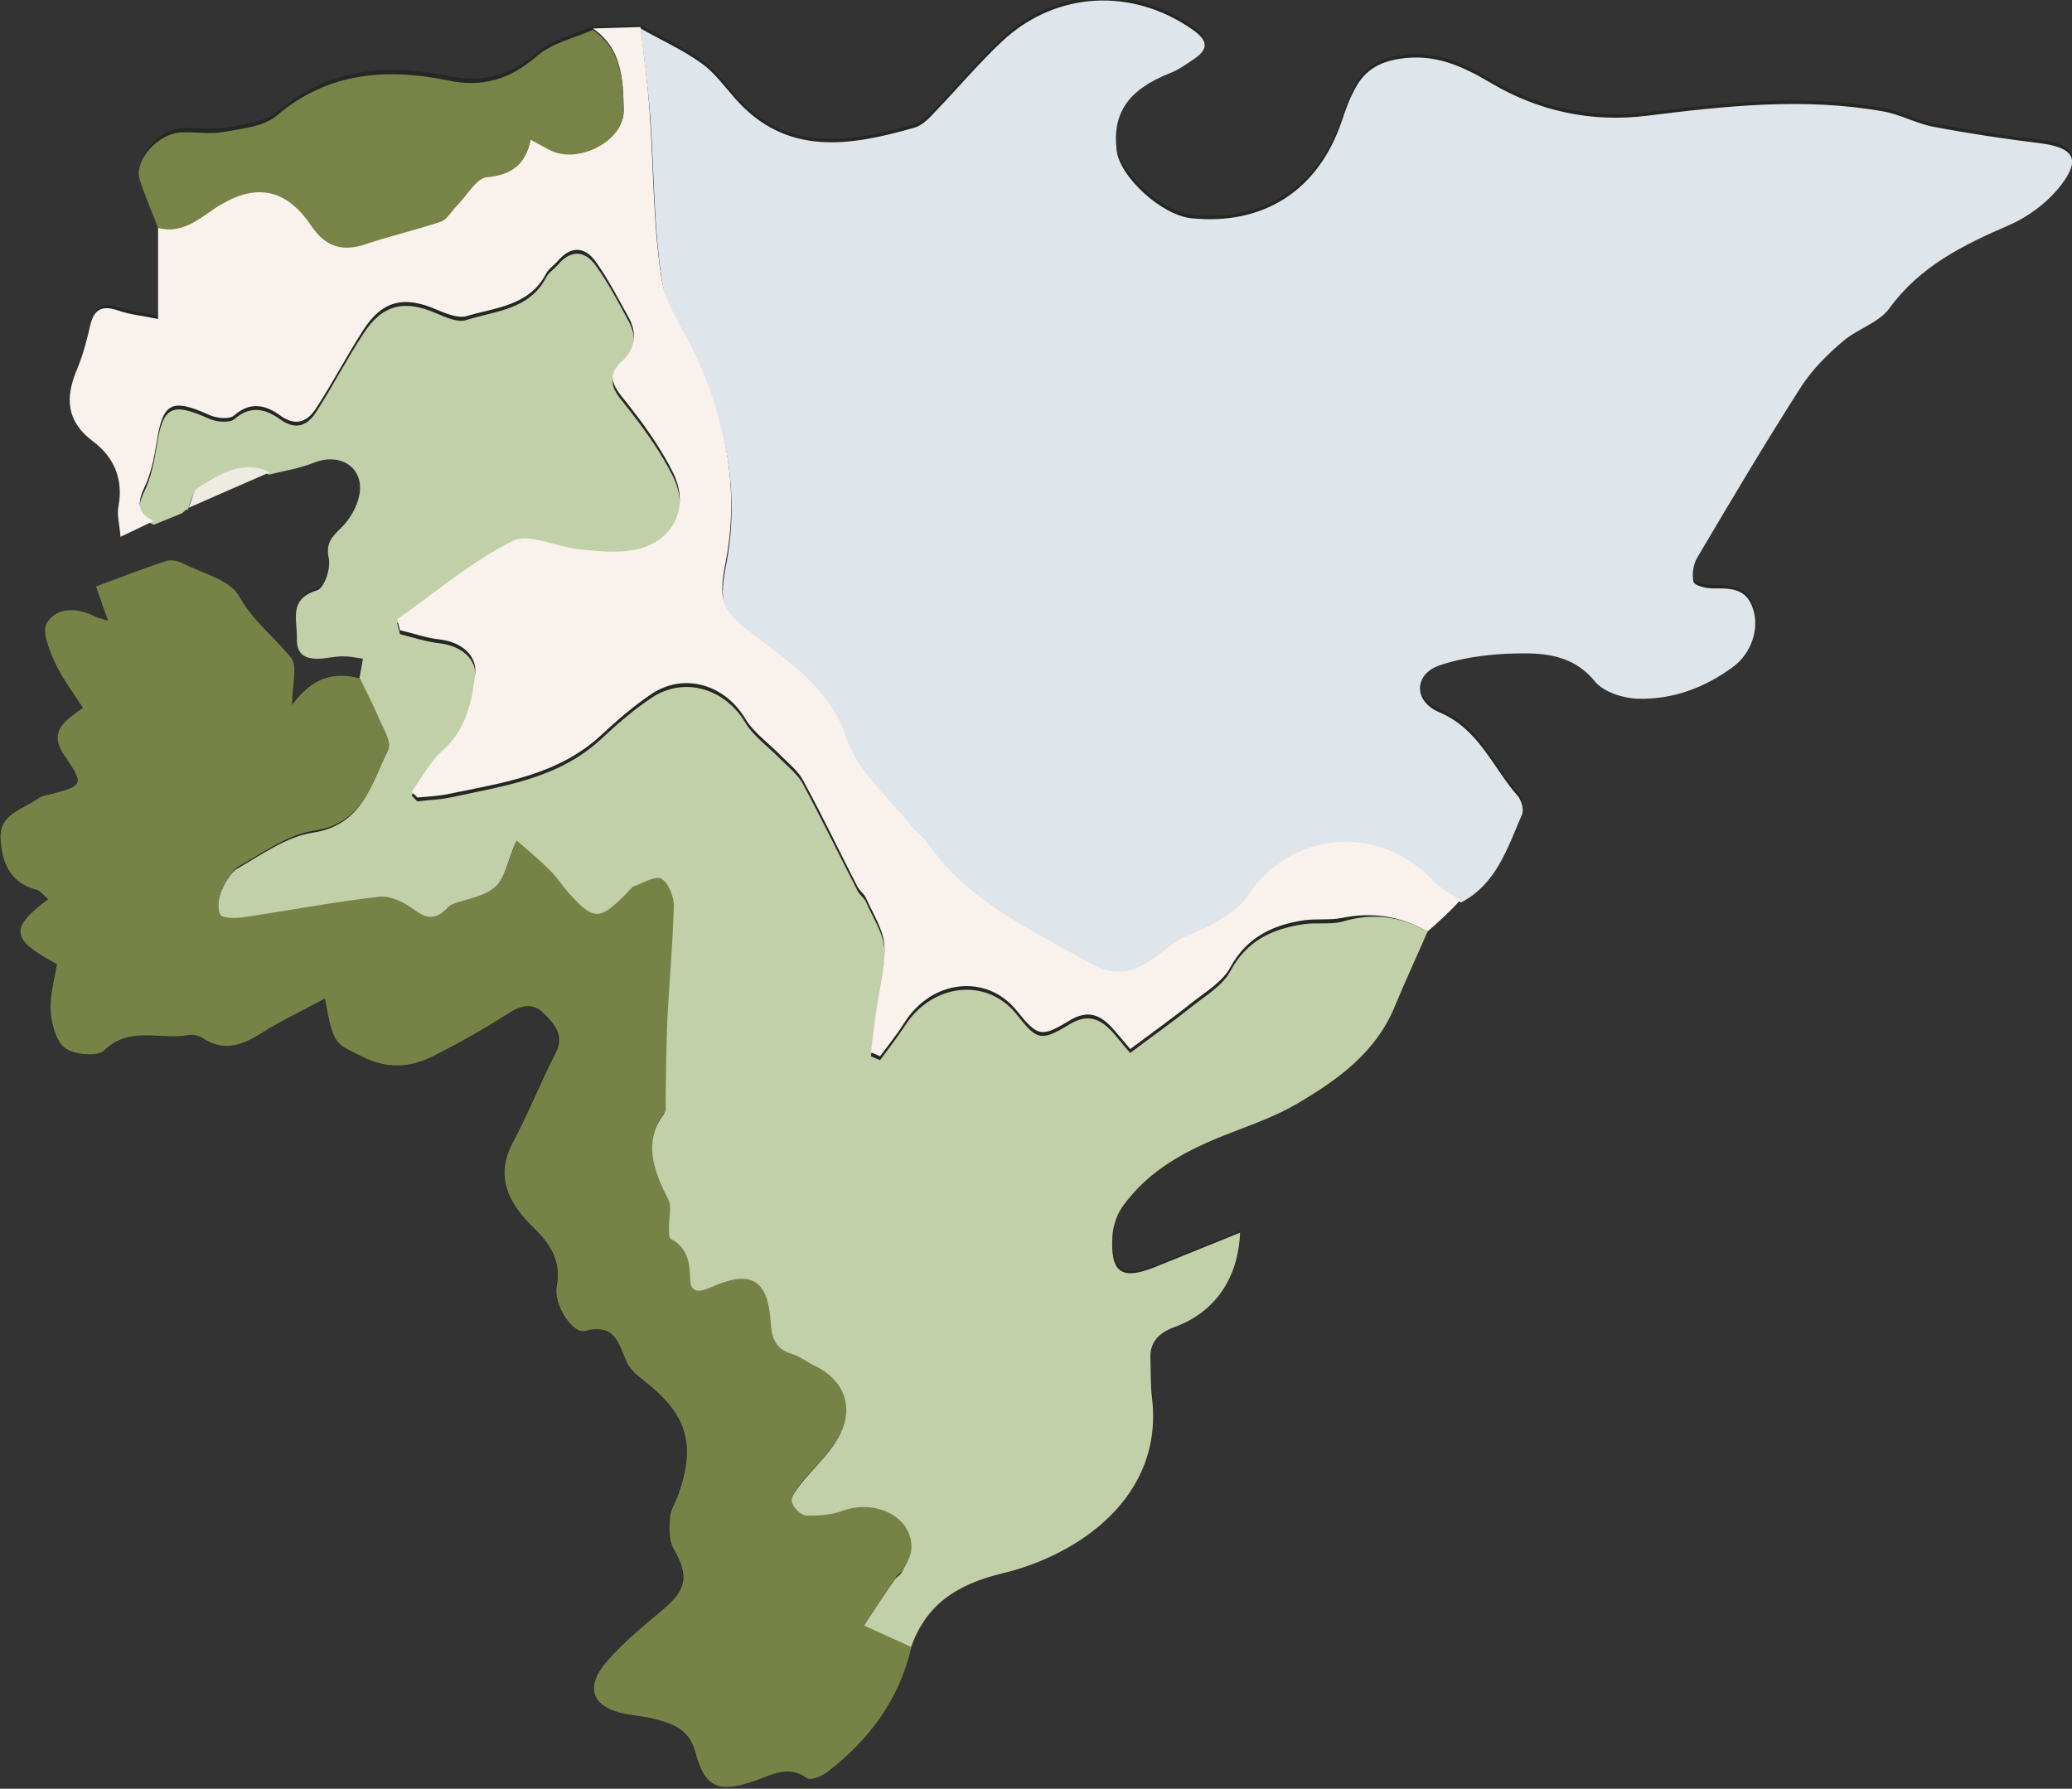
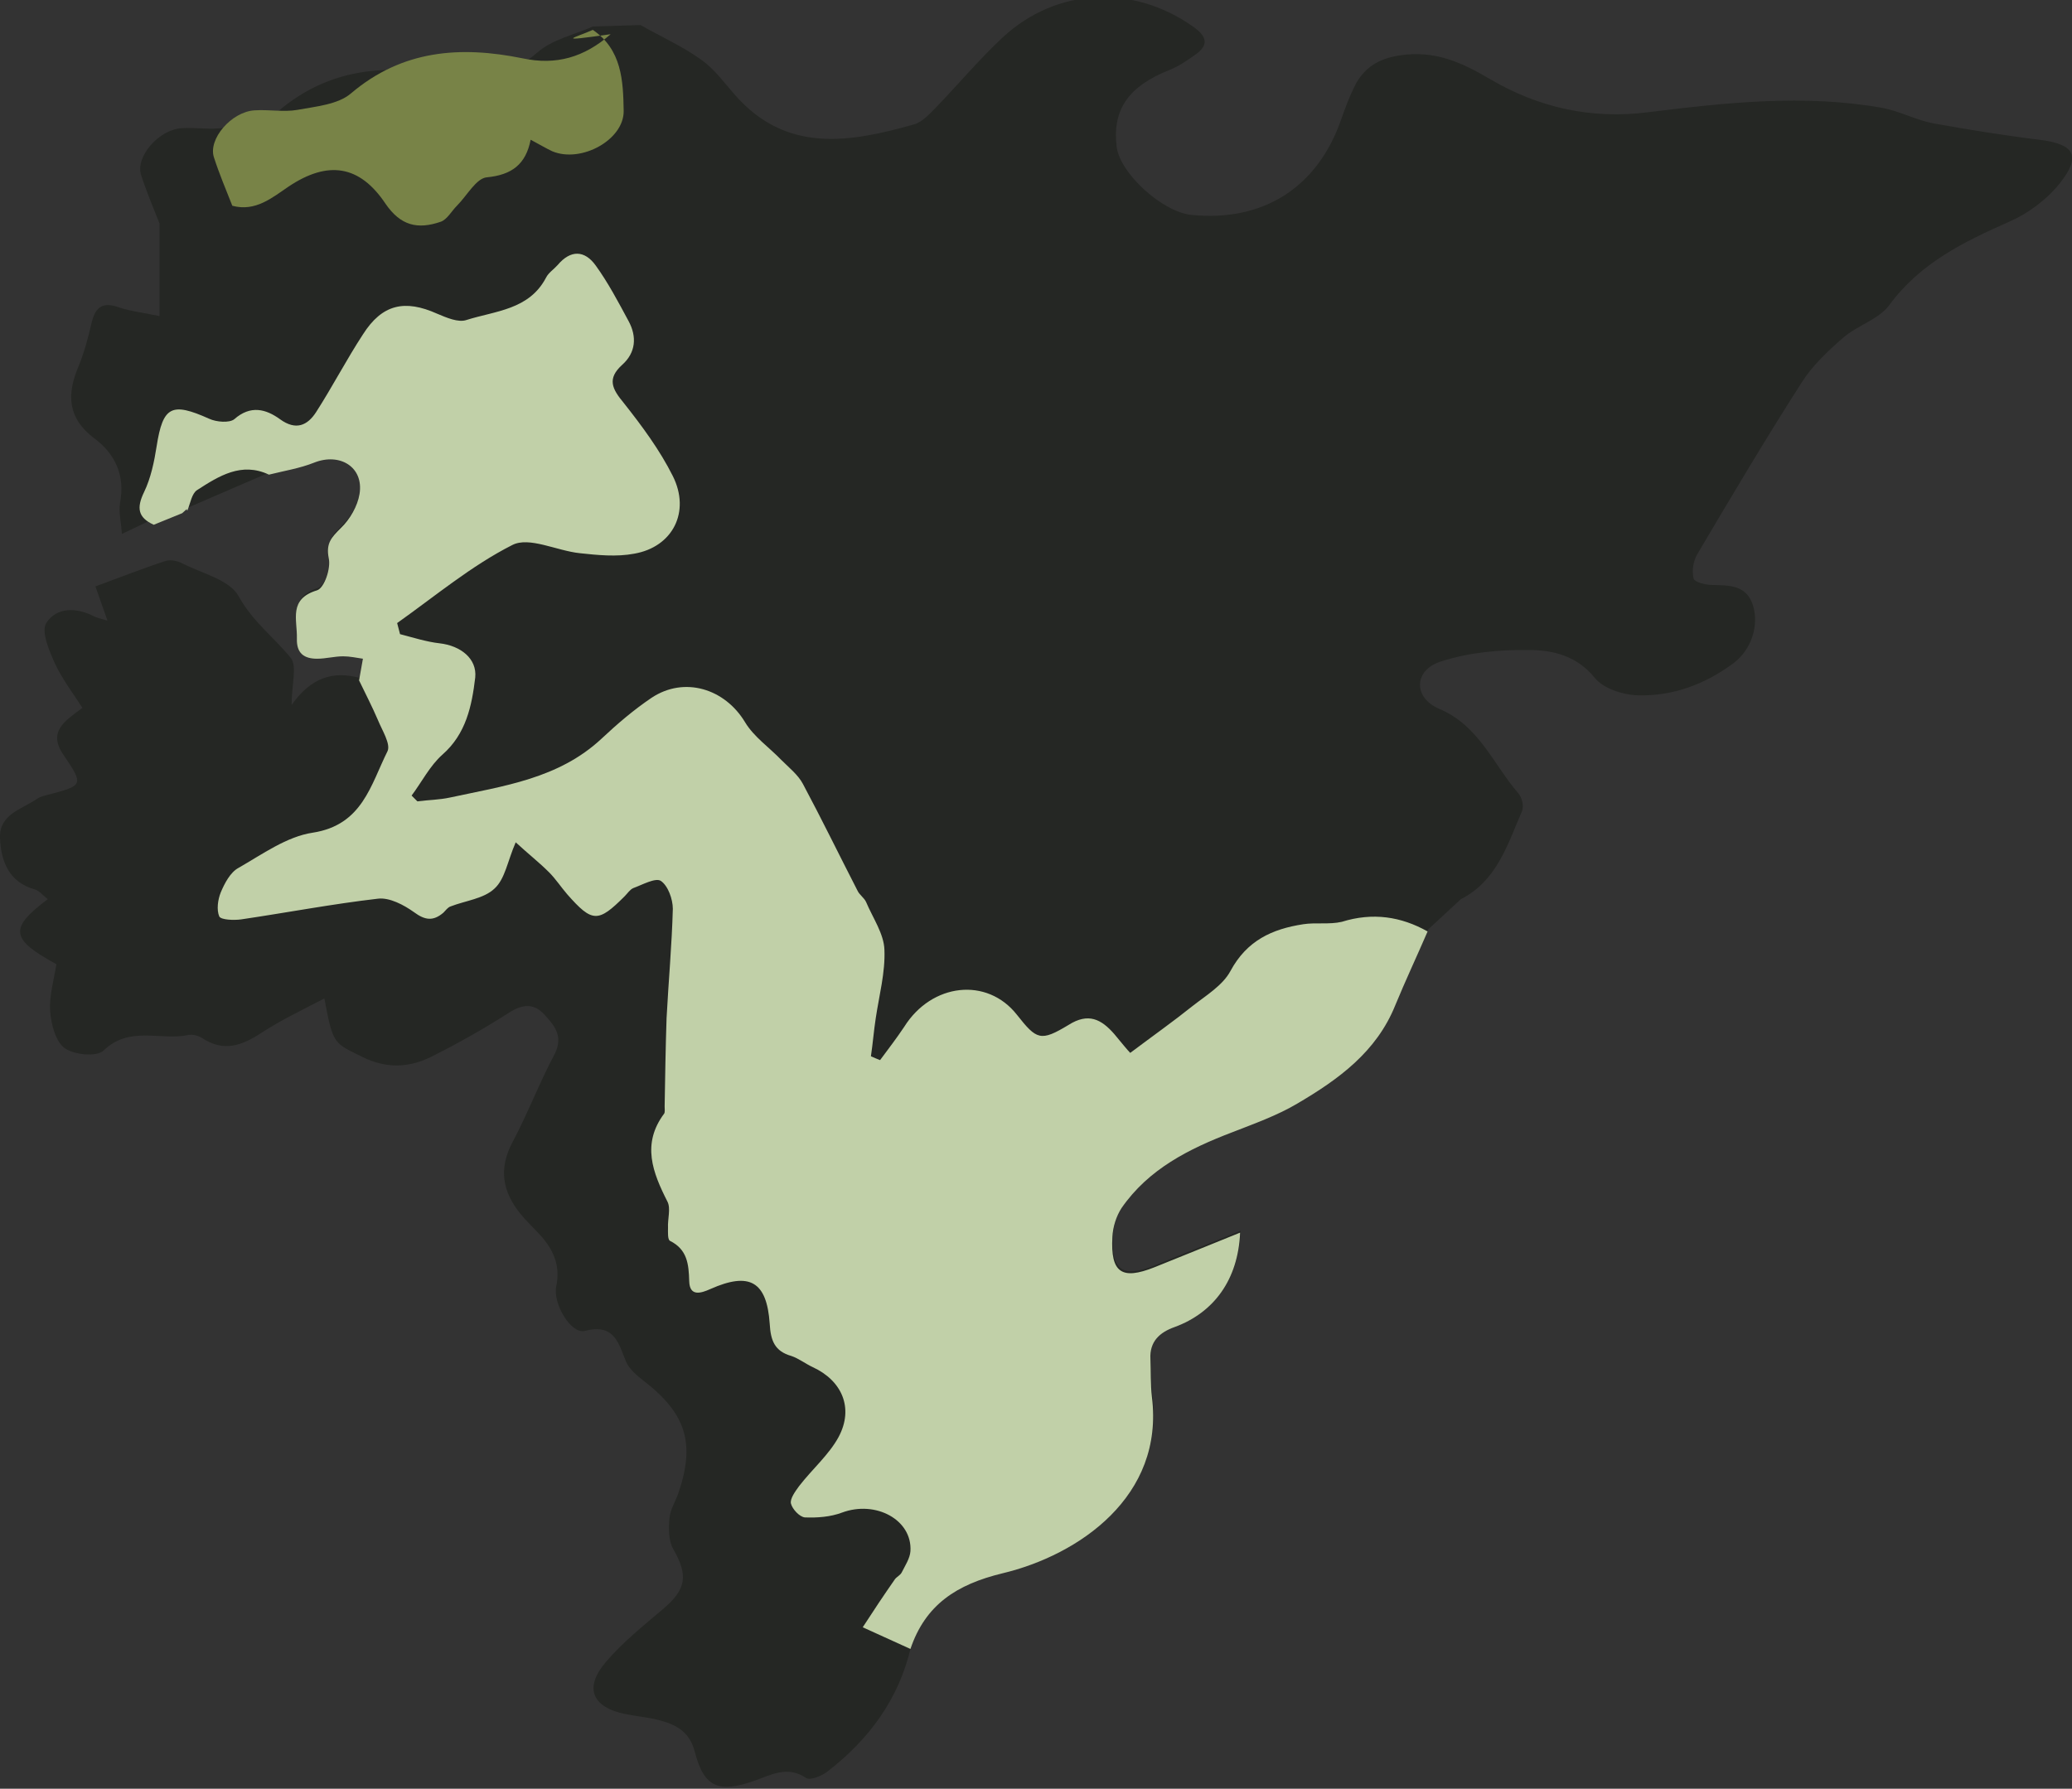
<svg xmlns="http://www.w3.org/2000/svg" version="1.1" id="Calque_1" x="0px" y="0px" viewBox="0 0 429.9 371.2" style="enable-background:new 0 0 429.9 371.2;" xml:space="preserve">
  <rect x="0" y="0" width="429.9" height="371.2" fill="#333333" stroke="none" />
  <style type="text/css">
	.st0{fill:#252724;}
	.st1{fill:#DEE5EB;}
	.st2{fill:#C1D0A8;}
	.st3{fill:#778346;}
	.st4{fill:#F9F1EB;}
	.st5{fill:#788347;}
	.st6{fill:#EEEBE0;}
</style>
  <g>
    <path class="st0" d="M39,105l-0.1,0.2l0.2,0.1c5.6-2.4,11.3-4.9,16.9-7.3c3.1-0.8,6.4-1.2,9.4-2.5c5.3-2.2,10.3,0.9,9.4,6.5   c-0.4,2.5-2,5.3-3.9,7.1c-1.9,1.9-3.1,3.1-2.5,6.2c0.4,2.1-1,6.3-2.4,6.7c-6,1.9-4.1,6.1-4.2,10c-0.1,3.1,1.6,4.2,4.2,4.2   c1.8,0,3.6-0.4,5.4-0.5c1.4,0,2.7,0.3,4.1,0.5c-0.3,1.5-0.5,3-0.8,4.5c-5.5-1.5-10.1-0.2-14.2,5.6c0-4.2,1.2-8.1-0.2-9.8   c-3.5-4.3-7.9-7.5-10.8-12.8c-1.9-3.4-7.6-4.7-11.7-6.8c-1-0.5-2.4-0.8-3.4-0.5c-4.9,1.6-9.7,3.5-14.6,5.3c0.8,2.3,1.5,4.3,2.5,7.1   c-1.6-0.5-2.3-0.6-2.8-0.9c-3.7-1.9-7.8-1.9-9.9,1.4c-1.1,1.8,0.6,5.7,1.8,8.4c1.5,3.2,3.7,6.1,5.7,9.2c-3.6,2.7-7.3,4.9-3.9,9.8   c4.2,6.2,4.1,6.3-3.1,8.2c-0.8,0.2-1.7,0.4-2.3,0.8c-3.1,2.2-8,3.2-7.8,8.2c0.2,4.8,1.8,9.2,7.3,10.7c0.9,0.3,1.7,1.3,2.6,2   c-8.1,6.1-7.7,8.3,1.8,13.5c-0.5,3.2-1.5,6.5-1.3,9.7c0.2,2.7,1.1,6.3,3,7.7c1.9,1.4,6.7,1.9,8.1,0.5c5.4-5.2,11.8-2,17.5-3.2   c0.9-0.2,2.1,0.1,2.9,0.6c4.5,3,8.3,1.6,12.4-1.1c4-2.6,8.4-4.7,13-7.1c1.8,9.7,2,9.2,7.8,12.1c5,2.5,9.6,2.3,14.2,0.1   c5.6-2.8,11.1-5.9,16.4-9.3c2.7-1.7,5-1.9,7.1,0.3c2.1,2.3,4.2,4.5,2.3,8.3c-3.2,6-5.6,12.4-8.8,18.4c-2.9,5.5-2,10.2,1.6,14.7   c1.1,1.4,2.5,2.7,3.7,4c3,3.1,4.8,6.6,3.8,11.2c-0.7,3.6,3.1,9.9,5.9,9.2c6.2-1.6,7,2.5,8.6,6.4c0.7,1.6,2.3,2.9,3.7,4   c8.8,6.8,10.7,13,7.1,23.4c-0.6,1.7-1.7,3.4-1.8,5.1c-0.2,2.1-0.2,4.7,0.8,6.4c3.1,5.4,2.7,8.3-2,12.3c-4.1,3.5-8.4,6.9-11.9,11   c-4.7,5.4-3,9.5,3.9,10.9c1.9,0.4,3.9,0.6,5.9,1c3.9,0.9,7.4,2.1,8.6,7c1.9,7.3,5,8.4,12.2,5.9c3.5-1.2,6.9-3.3,10.9-0.6   c0.8,0.5,3.1-0.4,4.3-1.3c8.7-6.7,14.9-15.1,17.4-25.9c3.1-9.2,9.6-13.5,19.1-15.7c15.9-3.8,33.6-16,31-36.6   c-0.3-2.6-0.2-5.3-0.3-7.9c-0.2-3.6,1.9-5.5,5-6.6c8.3-3,13.3-9.9,13.6-19.6c-6.1,2.5-12,4.8-17.8,7.2c-6.7,2.7-9.1,1.1-8.7-6.3   c0.1-2,0.8-4.3,1.9-6c5.6-8.1,14-12.3,22.9-15.7c4.6-1.7,9.4-3.5,13.6-6c8.4-5,16.4-10.7,20.3-20.4c2.1-5.2,4.4-10.2,6.7-15.3   c2.3-2.1,4.5-4.2,6.8-6.3c7.5-3.8,9.7-11.4,12.7-18.3c0.4-1,0-2.8-0.8-3.7c-5.2-6-8.1-14-16.4-17.5c-5.4-2.3-5.3-8,0.3-9.8   c5.8-1.9,12.2-2.5,18.4-2.4c4.9,0,9.9,1.2,13.6,5.8c1.8,2.2,5.8,3.5,8.9,3.6c7.3,0.2,14-2.3,19.9-6.7c3.7-2.8,5.3-7.8,4-12   c-1.4-4.3-5-4.1-8.5-4.2c-1.3,0-3.6-0.6-3.8-1.3c-0.4-1.6-0.1-3.6,0.7-5c7.1-12,14.2-24,21.7-35.7c2.2-3.5,5.4-6.5,8.6-9.3   c3-2.6,7.4-3.8,9.6-6.8c6.4-8.7,15.4-13.1,24.9-17.3c3.9-1.7,7.8-4.6,10.5-8c4.5-5.7,3-8.1-4.3-9c-7.4-0.9-14.7-2.1-22-3.4   c-3.6-0.7-6.9-2.5-10.5-3.2c-16.3-2.9-32.5-1.1-48.7,0.9c-11.8,1.5-22.7-1-32.6-6.8c-6.1-3.6-11.6-6.1-18.9-5   c-4.5,0.7-7.4,2.6-9.3,6.3c-1.1,2.2-2,4.6-2.8,6.9c-4.9,14.2-16.2,21.4-31.1,19.9c-6-0.6-14.7-8.5-15.5-14c-1-7.8,2.4-12.7,11-16.1   c1.8-0.7,3.5-1.9,5.1-3c3.1-2.1,2.7-3.9-0.3-6c-12.5-8.8-28.3-8.1-39.5,2.3c-4.8,4.5-9.1,9.6-13.7,14.4c-1.4,1.4-2.9,3.1-4.6,3.6   c-13.4,3.8-26.6,6.1-37.3-6.2c-2.2-2.5-4.2-5.3-6.9-7.2c-3.9-2.8-8.4-4.8-12.6-7.2c-3.3,0.1-6.6,0.2-9.9,0.3   c-3.8,1.7-8.4,2.7-11.4,5.3c-5.5,4.8-11.3,6.4-18.3,5c-12.9-2.6-24.9-1.8-35.6,7.3c-2.7,2.3-7.3,2.7-11.1,3.4   c-2.9,0.5-6-0.1-8.9,0.1c-4.8,0.3-9.7,6-8.4,9.8c1.1,3.4,2.5,6.7,3.8,10c0,6.2,0,12.5,0,19.2c-3.3-0.7-6-1-8.4-1.8   c-3.3-1.2-4.9-0.2-5.7,3.2c-0.7,3-1.5,6.1-2.7,9c-2.5,5.9-2.3,10.8,3.3,15c4.3,3.2,6.4,7.7,5.3,13.4c-0.3,1.8,0.2,3.8,0.4,6.4   c2.8-1.3,4.8-2.3,6.9-3.3c2-0.8,3.9-1.6,5.9-2.4C38.3,105.6,38.6,105.3,39,105z" />
-     <path class="st1" d="M132.9,5.9c4.2,2.4,8.7,4.4,12.6,7.2c2.7,1.9,4.7,4.7,6.9,7.2c10.7,12.3,24,10,37.3,6.2   c1.8-0.5,3.3-2.2,4.6-3.6c4.6-4.8,8.9-9.9,13.7-14.4c11.2-10.4,27-11.1,39.5-2.3c3,2.1,3.4,3.9,0.3,6c-1.6,1.1-3.3,2.3-5.1,3   c-8.6,3.4-12,8.3-11,16.1c0.7,5.5,9.4,13.4,15.5,14c14.9,1.5,26.2-5.7,31.1-19.9c0.8-2.4,1.6-4.7,2.8-6.9c1.9-3.7,4.8-5.6,9.3-6.3   c7.3-1.1,12.8,1.4,18.9,5c9.8,5.8,20.7,8.3,32.6,6.8c16.1-2,32.4-3.8,48.7-0.9c3.6,0.6,6.9,2.5,10.5,3.2c7.3,1.4,14.7,2.5,22,3.4   c7.2,0.9,8.8,3.3,4.3,9c-2.7,3.4-6.6,6.3-10.5,8c-9.5,4.1-18.5,8.5-24.9,17.3c-2.2,3-6.7,4.3-9.6,6.8c-3.2,2.7-6.3,5.8-8.6,9.3   c-7.5,11.7-14.6,23.7-21.7,35.7c-0.8,1.4-1.1,3.5-0.7,5c0.2,0.7,2.5,1.3,3.8,1.3c3.6,0,7.1-0.2,8.5,4.2c1.4,4.1-0.3,9.2-4,12   c-5.9,4.4-12.6,6.9-19.9,6.7c-3.1-0.1-7.1-1.4-8.9-3.6c-3.7-4.6-8.7-5.7-13.6-5.8c-6.1-0.1-12.6,0.5-18.4,2.4   c-5.6,1.8-5.7,7.5-0.3,9.8c8.3,3.5,11.1,11.5,16.4,17.5c0.7,0.9,1.2,2.7,0.8,3.7c-3,6.9-5.3,14.5-12.7,18.3c-1.8-1.3-4-2.3-5.5-3.9   c-11.5-12.1-29.7-10.6-38.8,3.2c-1.5,2.3-4.3,4-6.8,5.5c-2.8,1.7-6.4,2.5-8.9,4.5c-5,4-9.5,7.9-16.4,4c-12.6-7.1-25.9-13-34.4-25.5   c-0.7-1.1-2-1.8-2.8-2.8c-4.7-6.1-11.4-11.6-13.7-18.5c-3.4-10.2-11.2-15.3-18.6-21c-6.8-5.2-8.3-6.6-6.6-15.3   c3-15.1,0.1-29.4-6.1-43.2c-2.5-5.4-6.4-10.6-7.2-16.3c-1.7-11.3-1.6-22.8-2.4-34.1C134.4,17.8,133.6,11.8,132.9,5.9z" />
    <path class="st2" d="M296.2,193.3c-2.2,5.1-4.6,10.2-6.7,15.3c-3.9,9.7-11.8,15.4-20.3,20.4c-4.2,2.5-9,4.2-13.6,6   c-8.9,3.4-17.3,7.6-22.9,15.7c-1.1,1.7-1.8,3.9-1.9,6c-0.4,7.4,1.9,9,8.7,6.3c5.9-2.4,11.7-4.7,17.8-7.2   c-0.4,9.7-5.4,16.6-13.6,19.6c-3.1,1.1-5.2,3-5,6.6c0.1,2.6,0,5.3,0.3,7.9c2.6,20.6-15.1,32.8-31,36.6c-9.5,2.3-16,6.5-19.1,15.7   c-3.3-1.5-6.6-3-9.9-4.5c2.2-3.4,4.4-6.7,6.7-10c0.4-0.5,1.1-0.8,1.4-1.4c0.7-1.4,1.7-2.9,1.8-4.4c0.4-6.5-7.2-10.6-14.2-8   c-2.4,0.9-5.1,1.1-7.7,1c-1.1-0.1-2.6-1.7-2.9-2.9c-0.2-1,0.9-2.5,1.7-3.6c2.7-3.5,6.2-6.5,8.2-10.2c3.2-6,0.7-11.7-5.4-14.5   c-1.5-0.7-2.9-1.8-4.4-2.3c-3.5-1-4.3-3.2-4.5-6.7c-0.6-8.8-4.2-10.8-12.3-7.2c-2,0.9-4.3,1.6-4.4-1.6c-0.1-3.6-0.4-6.6-4-8.4   c-0.5-0.3-0.4-1.8-0.4-2.7c-0.1-1.8,0.6-4-0.1-5.4c-3.1-6.1-5.4-12-0.7-18.3c0.2-0.3,0.1-1,0.1-1.5c0.1-6.1,0.2-12.2,0.4-18.3   c0.4-7.6,1.1-15.2,1.3-22.7c0-2-1-4.8-2.5-5.8c-1.1-0.7-3.8,0.8-5.7,1.5c-0.7,0.3-1.2,1.1-1.8,1.7c-5.5,5.5-6.7,5.5-11.9-0.4   c-1.3-1.5-2.4-3.2-3.8-4.6c-2-2-4.3-3.8-6.9-6.2c-1.7,3.9-2.2,7.6-4.4,9.6c-2.2,2.1-6,2.5-9.1,3.7c-0.6,0.2-1,0.8-1.5,1.3   c-2.1,1.8-3.8,1.6-6.1-0.1c-2.1-1.5-5.1-3.1-7.5-2.8c-9.5,1.1-18.9,2.9-28.4,4.3c-1.5,0.2-4.1,0.1-4.5-0.6c-0.6-1.4-0.3-3.5,0.3-5   c0.8-1.9,2-4.2,3.7-5.1c4.9-2.8,10-6.5,15.4-7.3c10.3-1.6,12-9.9,15.5-16.9c0.7-1.5-1.1-4.3-2-6.5c-1.2-2.8-2.6-5.5-3.9-8.2   c0.3-1.5,0.5-3,0.8-4.5c-1.4-0.2-2.7-0.5-4.1-0.5c-1.8,0-3.6,0.5-5.4,0.5c-2.7,0-4.3-1.1-4.2-4.2c0.1-3.9-1.8-8.2,4.2-10   c1.5-0.5,2.9-4.6,2.4-6.7c-0.6-3.1,0.6-4.3,2.5-6.2c1.9-1.8,3.5-4.6,3.9-7.1c0.9-5.6-4.1-8.6-9.4-6.5c-3,1.2-6.2,1.7-9.4,2.5   c-5.7-2.7-10.4,0.3-14.9,3.2c-1.1,0.7-1.4,2.7-2,4.2l-0.2-0.1c0,0,0.1-0.2,0.1-0.2c-0.3,0.3-0.7,0.6-1,0.9c-2,0.8-3.9,1.6-5.9,2.4   c-3.3-1.5-3.6-3.5-2-6.8c1.4-2.9,2.1-6.3,2.6-9.5c1.3-8.3,3.1-9.2,10.9-5.7c1.5,0.7,4.2,0.9,5.2,0.1c3.4-3,6.6-2.1,9.5,0   c3.3,2.4,5.7,1.3,7.5-1.5c3.4-5.3,6.3-10.9,9.7-16.1c4-6.3,8.7-7.3,15.4-4.3c1.9,0.8,4.4,1.9,6.1,1.3c6-1.9,13-2.1,16.5-8.8   c0.5-1,1.6-1.7,2.4-2.6c2.7-3.2,5.6-3.1,7.9,0.1c2.6,3.6,4.7,7.6,6.8,11.5c1.8,3.3,1.5,6.6-1.3,9.1c-3.2,2.9-2.1,5,0.3,7.9   c3.8,4.8,7.5,9.8,10.2,15.2c3.7,7.4,0,14.7-8,16.1c-3.7,0.7-7.6,0.3-11.3-0.1c-4.8-0.5-10.5-3.5-14-1.7c-8.5,4.3-16,10.6-23.9,16.2   c0.2,0.8,0.4,1.5,0.6,2.3c2.7,0.7,5.5,1.6,8.2,1.9c4.4,0.5,7.8,3.2,7.4,7.1c-0.7,5.9-1.9,11.7-6.8,16c-2.6,2.3-4.3,5.7-6.4,8.5   c0.4,0.4,0.8,0.8,1.2,1.2c2.3-0.3,4.5-0.3,6.8-0.8c11.1-2.4,22.5-3.9,31.4-12.2c3.3-3.1,6.7-6,10.4-8.5c6.8-4.5,15.2-1.9,19.4,5.1   c1.8,3,5,5.2,7.5,7.8c1.6,1.6,3.5,3.1,4.5,5c3.9,7.3,7.5,14.7,11.3,22.1c0.4,0.9,1.4,1.5,1.8,2.4c1.4,3.3,3.7,6.6,3.8,9.9   c0.2,4.7-1.1,9.5-1.8,14.2c-0.4,2.6-0.6,5.2-1,7.9c0.6,0.3,1.2,0.5,1.9,0.8c1.7-2.3,3.4-4.5,5-6.9c5.7-9.1,17.2-10.4,23.4-2.5   c4.1,5.2,4.9,5.6,10.7,2.1c4.1-2.6,6.8-1.2,9.5,1.9c1.4,1.7,2.8,3.4,3.3,3.9c4.8-3.6,8.9-6.5,12.9-9.7c2.8-2.2,6.3-4.3,7.9-7.3   c3.4-6.3,8.6-8.7,15.1-9.7c2.6-0.4,5.4,0.1,8-0.5C284.8,189.3,290.7,190.2,296.2,193.3z" />
-     <path class="st3" d="M74.7,140.8c1.3,2.7,2.7,5.4,3.9,8.2c0.9,2.1,2.7,5,2,6.5c-3.5,7-5.2,15.4-15.5,16.9   c-5.4,0.8-10.4,4.5-15.4,7.3c-1.7,1-2.9,3.2-3.7,5.1c-0.7,1.5-0.9,3.6-0.3,5c0.3,0.7,3,0.8,4.5,0.6c9.5-1.4,18.9-3.2,28.4-4.3   c2.4-0.3,5.4,1.2,7.5,2.8c2.3,1.7,4.1,1.9,6.1,0.1c0.5-0.4,0.9-1,1.5-1.3c3.1-1.2,6.8-1.6,9.1-3.7c2.1-2,2.7-5.7,4.4-9.6   c2.6,2.3,4.8,4.1,6.9,6.2c1.4,1.4,2.5,3.1,3.8,4.6c5.2,5.8,6.4,5.9,11.9,0.4c0.6-0.6,1.1-1.4,1.8-1.7c1.9-0.7,4.6-2.3,5.7-1.5   c1.5,1,2.6,3.8,2.5,5.8c-0.2,7.6-0.9,15.2-1.3,22.7c-0.3,6.1-0.3,12.2-0.4,18.3c0,0.5,0.2,1.1-0.1,1.5c-4.7,6.3-2.4,12.2,0.7,18.3   c0.7,1.4,0.1,3.6,0.1,5.4c0,0.9-0.1,2.5,0.4,2.7c3.5,1.9,3.9,4.9,4,8.4c0.1,3.2,2.3,2.5,4.4,1.6c8.1-3.6,11.7-1.7,12.3,7.2   c0.2,3.4,1,5.7,4.5,6.7c1.6,0.5,2.9,1.6,4.4,2.3c6.1,2.8,8.6,8.5,5.4,14.5c-2,3.8-5.5,6.8-8.2,10.2c-0.8,1.1-1.9,2.6-1.7,3.6   c0.2,1.2,1.8,2.8,2.9,2.9c2.5,0.1,5.3-0.1,7.7-1c7-2.5,14.6,1.5,14.2,8c-0.1,1.5-1.1,3-1.8,4.4c-0.3,0.6-1.1,0.8-1.4,1.4   c-2.2,3.3-4.4,6.7-6.7,10c3.3,1.5,6.6,3,9.9,4.5c-2.5,10.9-8.8,19.3-17.4,25.9c-1.2,0.9-3.5,1.9-4.3,1.3c-3.9-2.8-7.4-0.6-10.9,0.6   c-7.2,2.5-10.3,1.5-12.2-5.9c-1.3-4.9-4.7-6-8.6-7c-1.9-0.5-3.9-0.6-5.9-1c-7-1.4-8.6-5.5-3.9-10.9c3.5-4.1,7.8-7.5,11.9-11   c4.7-4,5.1-6.9,2-12.3c-1-1.7-1-4.3-0.8-6.4c0.1-1.8,1.2-3.4,1.8-5.1c3.6-10.4,1.7-16.5-7.1-23.4c-1.4-1.1-3-2.4-3.7-4   c-1.7-3.9-2.4-8-8.6-6.4c-2.7,0.7-6.6-5.6-5.9-9.2c0.9-4.6-0.8-8.1-3.8-11.2c-1.3-1.3-2.6-2.6-3.7-4c-3.6-4.5-4.5-9.3-1.6-14.7   c3.2-6,5.7-12.4,8.8-18.4c2-3.8-0.1-6.1-2.3-8.3c-2.1-2.2-4.4-2-7.1-0.3c-5.3,3.4-10.8,6.5-16.4,9.3c-4.6,2.2-9.2,2.4-14.2-0.1   c-5.8-2.9-6-2.3-7.8-12.1c-4.5,2.5-8.9,4.5-13,7.1c-4.1,2.6-7.9,4.1-12.4,1.1c-0.8-0.5-2-0.8-2.9-0.6c-5.8,1.1-12.2-2-17.5,3.2   c-1.4,1.3-6.2,0.9-8.1-0.5c-1.9-1.4-2.8-5-3-7.7c-0.2-3.2,0.8-6.5,1.3-9.7c-9.6-5.2-9.9-7.4-1.8-13.5c-0.9-0.7-1.6-1.8-2.6-2   c-5.5-1.5-7.1-5.9-7.3-10.7c-0.2-5,4.6-5.9,7.8-8.2c0.6-0.5,1.5-0.6,2.3-0.8c7.2-1.9,7.3-2,3.1-8.2c-3.4-5,0.3-7.2,3.9-9.8   c-2-3.1-4.2-6-5.7-9.2c-1.2-2.6-2.9-6.6-1.8-8.4c2-3.3,6.2-3.3,9.9-1.4c0.5,0.3,1.2,0.4,2.8,0.9c-1-2.8-1.7-4.8-2.5-7.1   c4.9-1.8,9.7-3.7,14.6-5.3c1-0.3,2.4,0,3.4,0.5c4.1,2.1,9.8,3.4,11.7,6.8c2.9,5.2,7.3,8.5,10.8,12.8c1.4,1.8,0.2,5.6,0.2,9.8   C64.7,140.6,69.3,139.3,74.7,140.8z" />
-     <path class="st4" d="M296.2,193.3c-5.6-3.2-11.5-4.1-17.8-2.8c-2.6,0.5-5.3,0.1-8,0.5c-6.4,1-11.7,3.5-15.1,9.7   c-1.6,3-5.1,5.1-7.9,7.3c-4,3.2-8.2,6.2-12.9,9.7c-0.5-0.6-1.9-2.3-3.3-3.9c-2.7-3.1-5.3-4.5-9.5-1.9c-5.7,3.5-6.5,3.1-10.7-2.1   c-6.2-7.8-17.7-6.6-23.4,2.5c-1.5,2.4-3.3,4.6-5,6.9c-0.6-0.3-1.2-0.5-1.9-0.8c0.3-2.6,0.6-5.2,1-7.9c0.6-4.7,2-9.5,1.8-14.2   c-0.2-3.4-2.4-6.7-3.8-9.9c-0.4-0.9-1.3-1.5-1.8-2.4c-3.8-7.4-7.3-14.8-11.3-22.1c-1-1.9-2.9-3.4-4.5-5c-2.5-2.6-5.7-4.8-7.5-7.8   c-4.2-7-12.6-9.6-19.4-5.1c-3.7,2.5-7.1,5.4-10.4,8.5c-8.9,8.3-20.3,9.9-31.4,12.2c-2.2,0.5-4.5,0.6-6.8,0.8   c-0.4-0.4-0.8-0.8-1.2-1.2c2.1-2.9,3.8-6.2,6.4-8.5c4.9-4.4,6.1-10.1,6.8-16c0.4-3.9-3-6.6-7.4-7.1c-2.8-0.3-5.5-1.3-8.2-1.9   c-0.2-0.8-0.4-1.5-0.6-2.3c7.9-5.5,15.3-11.9,23.9-16.2c3.5-1.8,9.3,1.3,14,1.7c3.8,0.4,7.7,0.8,11.3,0.1c8-1.5,11.7-8.7,8-16.1   c-2.7-5.4-6.4-10.5-10.2-15.2c-2.4-3-3.5-5-0.3-7.9c2.8-2.6,3.1-5.8,1.3-9.1c-2.2-3.9-4.2-7.9-6.8-11.5c-2.3-3.2-5.2-3.3-7.9-0.1   c-0.8,0.9-1.9,1.6-2.4,2.6c-3.5,6.7-10.5,7-16.5,8.8c-1.7,0.5-4.2-0.5-6.1-1.3c-6.8-3-11.4-2-15.4,4.3c-3.4,5.3-6.3,10.9-9.7,16.1   c-1.8,2.8-4.2,3.9-7.5,1.5c-2.9-2.1-6.1-3-9.5,0c-1,0.9-3.7,0.6-5.2-0.1c-7.8-3.5-9.6-2.6-10.9,5.7c-0.5,3.2-1.2,6.6-2.6,9.5   c-1.5,3.2-1.3,5.3,2,6.8c-2,1-4,1.9-6.9,3.3c-0.2-2.7-0.8-4.6-0.4-6.4c1-5.7-1-10.2-5.3-13.4c-5.6-4.2-5.8-9.1-3.3-15   c1.2-2.9,2-5.9,2.7-9c0.8-3.4,2.4-4.3,5.7-3.2c2.5,0.9,5.1,1.1,8.4,1.8c0-6.7,0-12.9,0-19.2c4.8,1.4,8.2-1.7,11.7-4   c8.1-5.4,14.7-4.5,20.1,3.6c3,4.5,6.6,5.4,11.5,3.7c5.1-1.7,10.3-2.9,15.4-4.6c1.3-0.5,2.2-2.2,3.3-3.3c2-2.1,4-5.7,6.2-5.9   c5.2-0.5,8.1-2.6,9.1-7.8c1.9,1,3.2,1.8,4.5,2.4c6,2.6,15-2.3,14.8-8.4c-0.1-6.3-0.4-12.7-6.4-16.8c3.3-0.1,6.6-0.2,9.9-0.3   c0.7,5.9,1.5,11.8,1.9,17.8c0.8,11.4,0.7,22.9,2.4,34.1c0.8,5.7,4.7,10.9,7.2,16.3c6.3,13.8,9.1,28,6.1,43.2   c-1.7,8.6-0.2,10.1,6.6,15.3c7.4,5.7,15.2,10.8,18.6,21c2.3,6.9,8.9,12.4,13.7,18.5c0.8,1,2,1.7,2.8,2.8   c8.5,12.5,21.9,18.4,34.4,25.5c6.9,3.8,11.4-0.1,16.4-4c2.5-2,6.1-2.8,8.9-4.5c2.5-1.5,5.2-3.1,6.8-5.5   c9.1-13.8,27.4-15.4,38.8-3.2c1.5,1.6,3.6,2.6,5.5,3.9C300.8,189.2,298.5,191.3,296.2,193.3z" />
-     <path class="st5" d="M123,6.2c6,4.1,6.3,10.5,6.4,16.8c0.1,6-8.8,10.9-14.8,8.4c-1.3-0.6-2.6-1.4-4.5-2.4c-1,5.1-3.9,7.3-9.1,7.8   c-2.2,0.2-4.1,3.8-6.2,5.9c-1.1,1.1-2,2.8-3.3,3.3c-5.1,1.7-10.3,2.9-15.4,4.6c-4.9,1.7-8.4,0.8-11.5-3.7c-5.4-8.1-12-9-20.1-3.6   c-3.4,2.3-6.9,5.3-11.7,4c-1.3-3.3-2.7-6.6-3.8-10c-1.3-3.8,3.6-9.5,8.4-9.8c3-0.2,6.1,0.4,8.9-0.1c3.8-0.7,8.4-1.1,11.1-3.4   c10.7-9.1,22.8-9.9,35.6-7.3c7,1.5,12.8-0.2,18.3-5C114.7,8.8,119.2,7.9,123,6.2z" />
-     <path class="st6" d="M39.1,105.4c0.7-1.4,0.9-3.5,2-4.2c4.5-2.8,9.1-5.9,14.9-3.2C50.3,100.5,44.7,102.9,39.1,105.4z" />
-     <path class="st6" d="M38,105.8c0.3-0.3,0.7-0.6,1-0.9C38.6,105.3,38.3,105.6,38,105.8z" />
+     <path class="st5" d="M123,6.2c6,4.1,6.3,10.5,6.4,16.8c0.1,6-8.8,10.9-14.8,8.4c-1.3-0.6-2.6-1.4-4.5-2.4c-1,5.1-3.9,7.3-9.1,7.8   c-2.2,0.2-4.1,3.8-6.2,5.9c-1.1,1.1-2,2.8-3.3,3.3c-4.9,1.7-8.4,0.8-11.5-3.7c-5.4-8.1-12-9-20.1-3.6   c-3.4,2.3-6.9,5.3-11.7,4c-1.3-3.3-2.7-6.6-3.8-10c-1.3-3.8,3.6-9.5,8.4-9.8c3-0.2,6.1,0.4,8.9-0.1c3.8-0.7,8.4-1.1,11.1-3.4   c10.7-9.1,22.8-9.9,35.6-7.3c7,1.5,12.8-0.2,18.3-5C114.7,8.8,119.2,7.9,123,6.2z" />
  </g>
</svg>